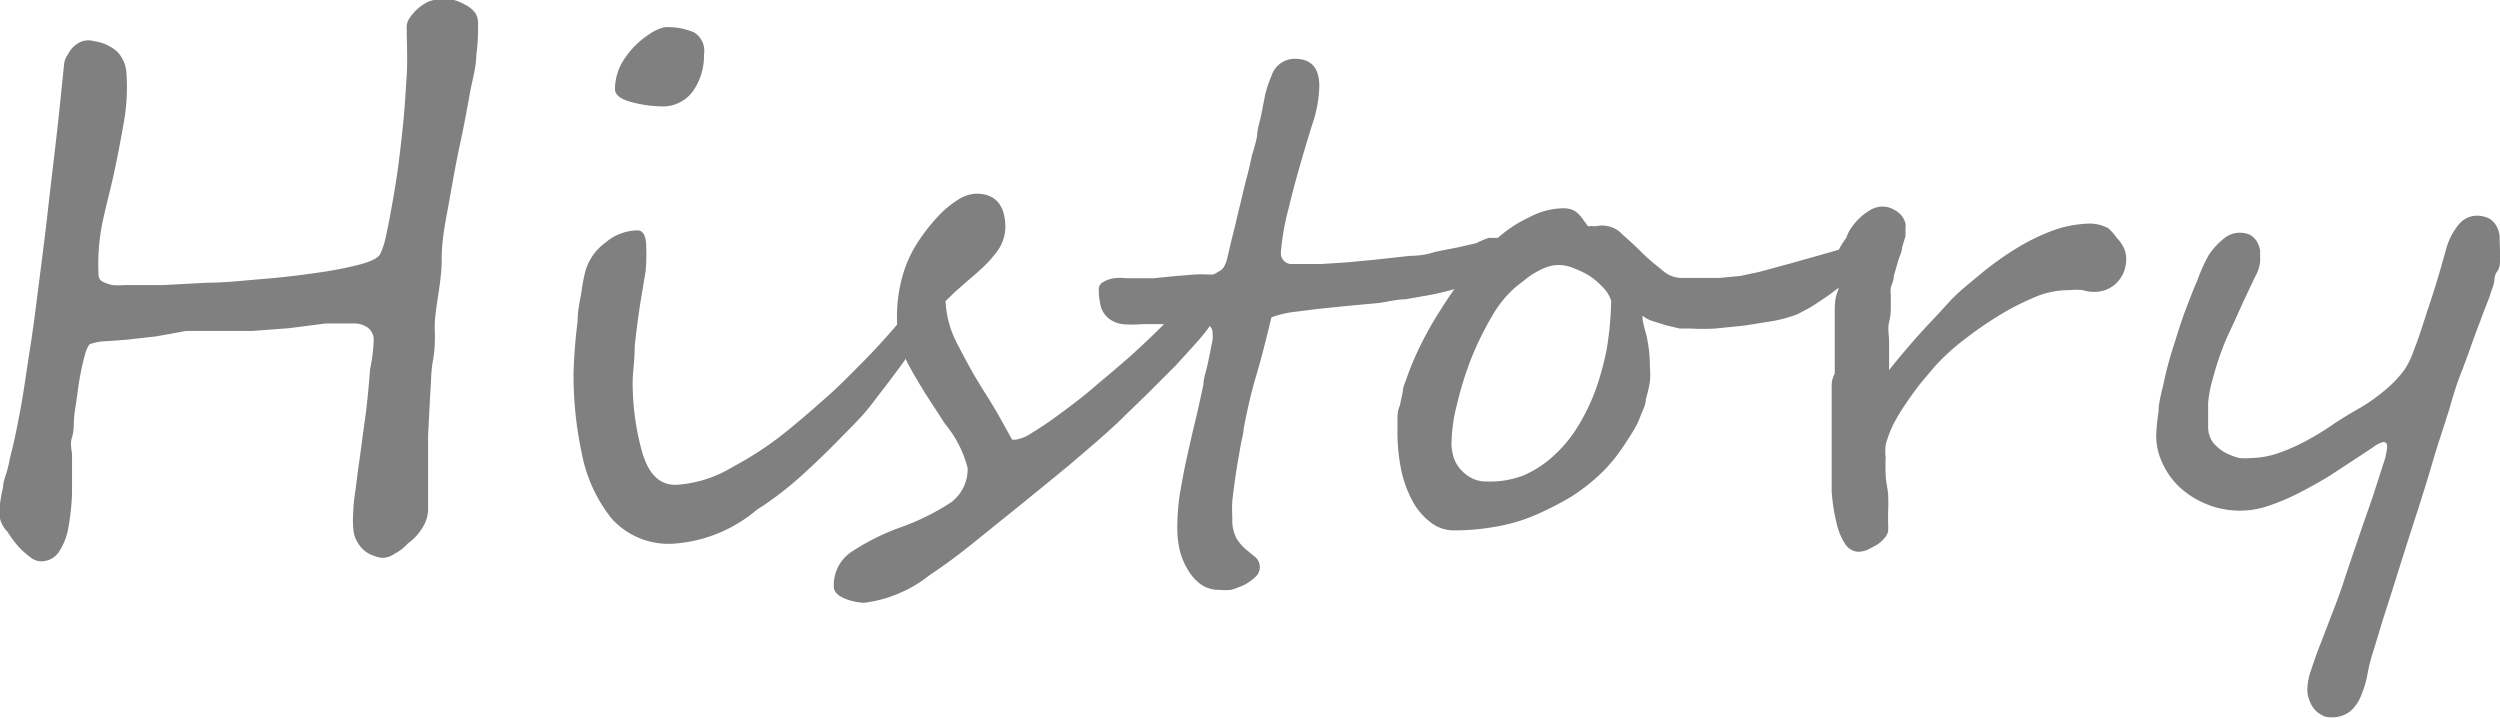
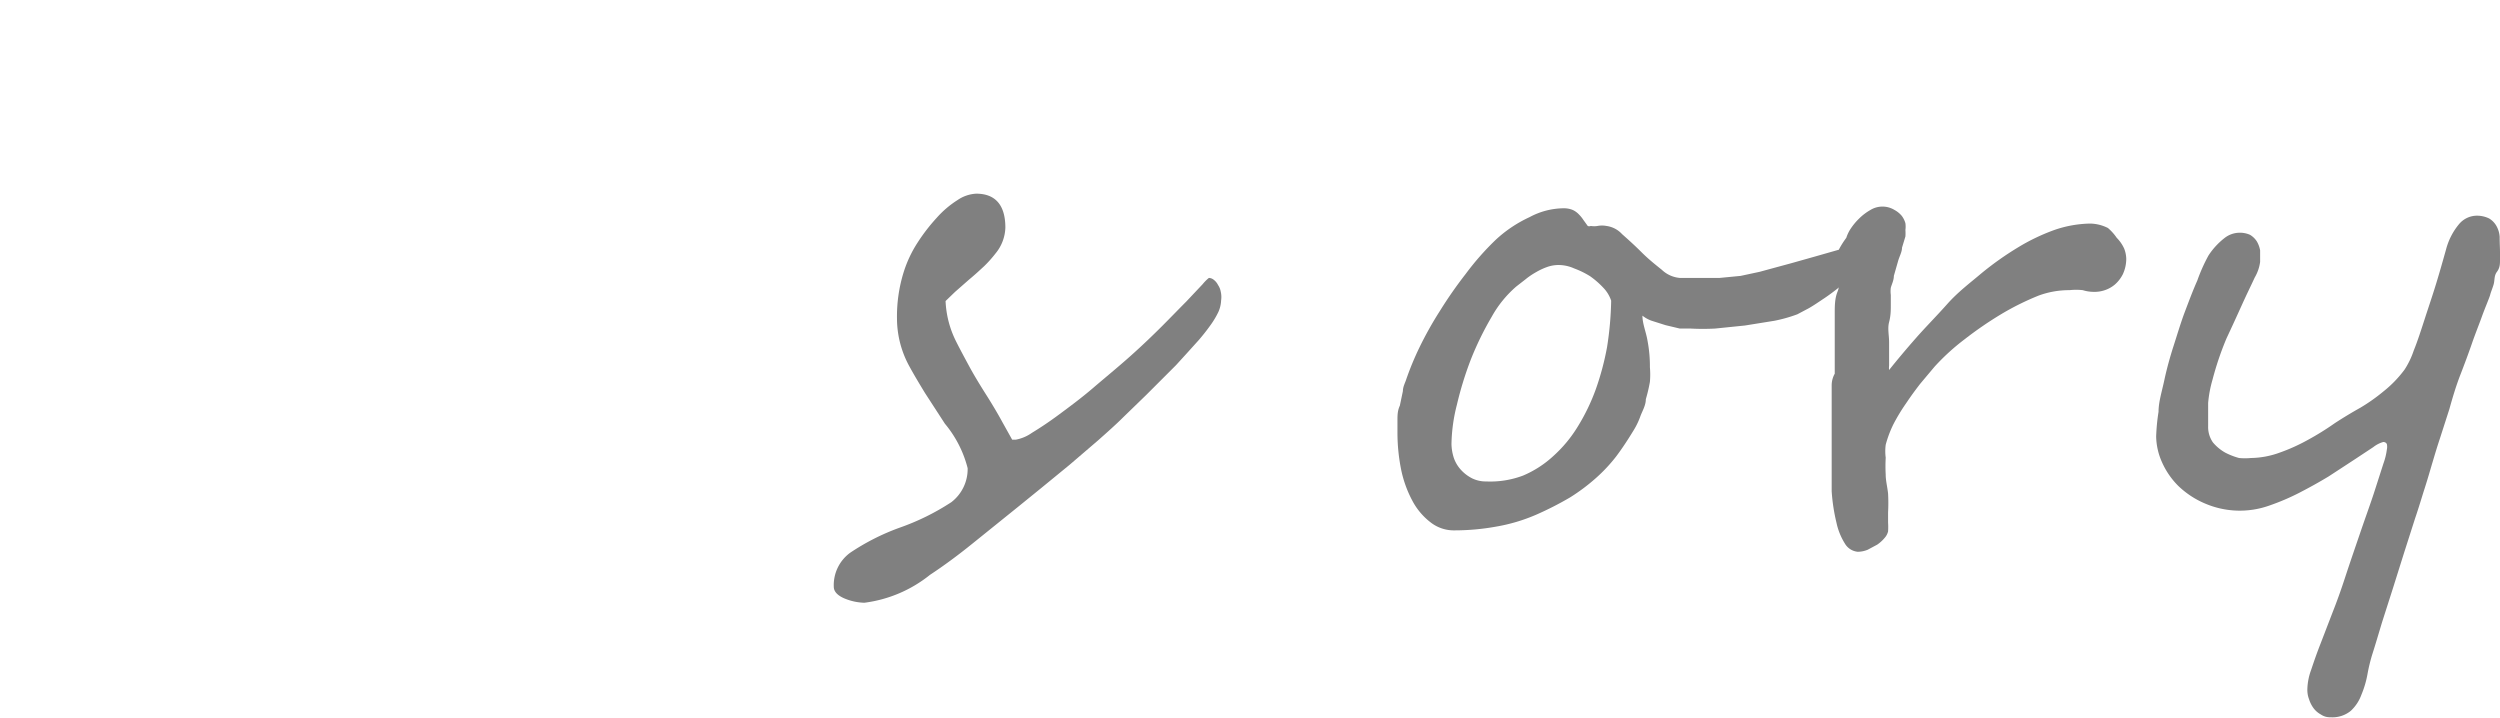
<svg xmlns="http://www.w3.org/2000/svg" viewBox="0 0 73.58 21.12">
  <defs>
    <style>.cls-1{fill:gray;}</style>
  </defs>
  <g id="レイヤー_2" data-name="レイヤー 2">
    <g id="レイヤー_1-2" data-name="レイヤー 1">
-       <path class="cls-1" d="M14.07.73a5.88,5.88,0,0,1-.05.88c0,.35-.12.74-.2,1.19s-.17.93-.28,1.44-.21,1.06-.31,1.63S13,7,13,7.63s-.15,1.21-.2,1.81a3.77,3.77,0,0,0,0,.39c0,.22,0,.48-.06.8s-.05.67-.08,1l-.06,1.18c0,.4,0,.79,0,1.17s0,.72,0,1a1,1,0,0,1-.13.49A1.61,1.61,0,0,1,12,16a1.36,1.36,0,0,1-.39.3.67.67,0,0,1-.33.12.74.74,0,0,1-.27-.06.85.85,0,0,1-.28-.15,1,1,0,0,1-.22-.27.84.84,0,0,1-.11-.36,2.92,2.92,0,0,1,0-.54c0-.26.06-.56.1-.91s.1-.71.15-1.11.11-.77.15-1.14.07-.72.09-1A5.08,5.08,0,0,0,11,10a.45.45,0,0,0-.18-.36.68.68,0,0,0-.4-.12c-.21,0-.49,0-.83,0L8.5,9.66l-1.07.08c-.35,0-.63,0-.85,0H6.21l-.73,0L4.6,9.9,3.71,10,3,10.05a1.63,1.63,0,0,0-.36.08s-.08.1-.12.24-.08.29-.12.48-.08.41-.11.65-.07.47-.1.7,0,.45-.07.67,0,.38,0,.53c0,.38,0,.76,0,1.14a7.11,7.11,0,0,1-.11,1,1.85,1.85,0,0,1-.28.71.63.63,0,0,1-.54.27.53.53,0,0,1-.31-.13,2.2,2.2,0,0,1-.36-.33,3.08,3.08,0,0,1-.3-.41A.82.82,0,0,1,0,15.26a1.3,1.3,0,0,1,0-.43,4.21,4.21,0,0,1,.09-.49c0-.17.08-.34.12-.49s.07-.29.09-.4C.42,13,.51,12.54.61,12s.18-1.15.28-1.78.18-1.3.27-2,.18-1.4.26-2.12.17-1.44.25-2.15.15-1.42.22-2.09A.61.61,0,0,1,2,1.6a.84.84,0,0,1,.18-.24.68.68,0,0,1,.26-.15.58.58,0,0,1,.32,0,1.3,1.3,0,0,1,.69.31,1,1,0,0,1,.27.61,5.94,5.94,0,0,1-.07,1.44c-.09.51-.18,1-.3,1.55S3.1,6.12,3,6.63A6.06,6.06,0,0,0,2.9,8.07.24.24,0,0,0,3,8.28a1.25,1.25,0,0,0,.31.11,2,2,0,0,0,.36,0H4l.79,0,1.34-.07c.51,0,1-.06,1.62-.11s1.08-.11,1.57-.18a11.2,11.2,0,0,0,1.25-.24c.34-.09.55-.19.62-.31a2.31,2.31,0,0,0,.15-.44c.05-.23.11-.51.17-.85s.13-.72.19-1.15.11-.87.16-1.35.08-1,.11-1.46,0-1,0-1.47a.49.49,0,0,1,.08-.22,1.38,1.38,0,0,1,.23-.27,1.51,1.51,0,0,1,.32-.22A.85.85,0,0,1,13.05,0a1.2,1.2,0,0,1,.31,0,1.36,1.36,0,0,1,.33.14A.78.78,0,0,1,14,.4.6.6,0,0,1,14.07.73Z" />
-       <path class="cls-1" d="M27.12,9.54a1.36,1.36,0,0,1-.18.56,7,7,0,0,1-.52.79c-.22.3-.47.62-.76,1s-.6.67-.92,1S24,13.63,23.59,14s-.85.71-1.31,1a4.23,4.23,0,0,1-2.44,1A2.25,2.25,0,0,1,18,15.26a4.4,4.4,0,0,1-.88-1.93A11,11,0,0,1,16.88,11,15.38,15.38,0,0,1,17,9.46c0-.35.08-.65.12-.91a4.69,4.69,0,0,1,.12-.61,1.59,1.59,0,0,1,.58-.8,1.48,1.48,0,0,1,.94-.36c.17,0,.26.16.26.5A5.36,5.36,0,0,1,19,8c-.05.28-.09.55-.14.83q-.12.77-.18,1.38c0,.41-.06.76-.06,1.06a7.63,7.63,0,0,0,.27,2c.19.68.51,1,1,1a3.63,3.63,0,0,0,1.68-.53,10.22,10.22,0,0,0,1-.61c.32-.22.63-.47.95-.74s.64-.55.94-.82.59-.57.88-.86.54-.56.77-.82.43-.49.6-.7l0-.07.06-.08A.56.56,0,0,1,26.76,9a.07.07,0,0,1,.06,0c.09,0,.16.08.21.22A.91.91,0,0,1,27.12,9.54ZM20.72,1.6a1.81,1.81,0,0,1-.33,1.09,1.09,1.09,0,0,1-.95.44A3.57,3.57,0,0,1,18.57,3c-.31-.08-.47-.21-.47-.38a1.6,1.6,0,0,1,.3-.92,2.52,2.52,0,0,1,.72-.7,1.28,1.28,0,0,1,.44-.2,2,2,0,0,1,.86.15A.63.63,0,0,1,20.72,1.6Z" />
      <path class="cls-1" d="M35.94,8.84a.93.93,0,0,1-.08.34,2.49,2.49,0,0,1-.24.4q-.15.21-.33.42l-.37.41-.31.34-.38.38-.49.49-.67.65c-.22.22-.48.45-.75.69l-.84.72-.83.68-.69.56L28.62,16c-.42.34-.84.65-1.25.92a3.86,3.86,0,0,1-1.93.82,1.62,1.62,0,0,1-.57-.12c-.22-.09-.33-.21-.33-.35a1.18,1.18,0,0,1,.48-1,6.67,6.67,0,0,1,1.46-.74A7,7,0,0,0,28,14.78a1.23,1.23,0,0,0,.48-1,3.32,3.32,0,0,0-.67-1.31l-.59-.91c-.17-.28-.32-.53-.44-.75a2.94,2.94,0,0,1-.38-1.43A4.38,4.38,0,0,1,26.6,8,3.53,3.53,0,0,1,27,7.15a5.37,5.37,0,0,1,.57-.74,2.86,2.86,0,0,1,.61-.52,1.07,1.07,0,0,1,.55-.19c.57,0,.86.34.86,1a1.25,1.25,0,0,1-.29.76,3.53,3.53,0,0,1-.33.37c-.13.12-.28.26-.45.4l-.41.36-.28.27a2.92,2.92,0,0,0,.31,1.19c.11.22.24.46.38.72s.31.54.5.84.35.57.48.81l.29.52s0,0,.11,0a1.2,1.2,0,0,0,.47-.2c.23-.14.49-.31.8-.54s.65-.48,1-.78.73-.61,1.1-.94.69-.64.94-.89.48-.49.7-.71l.49-.52a1.21,1.21,0,0,1,.18-.18.24.24,0,0,1,.15.06.44.44,0,0,1,.12.15.5.5,0,0,1,.08.2A.68.68,0,0,1,35.94,8.84Z" />
-       <path class="cls-1" d="M44.37,7.29a.75.75,0,0,1-.19.56,2.18,2.18,0,0,1-.45.33,6,6,0,0,1-.72.27q-.39.12-.81.21l-.84.15c-.28,0-.54.08-.8.11L39.69,9l-.88.09-.8.1a3,3,0,0,0-.59.15c-.14.59-.28,1.15-.44,1.69s-.28,1.07-.38,1.61c0,.12-.06.31-.1.55s-.09.51-.13.78-.07.52-.1.76a4.41,4.41,0,0,0,0,.51,1.17,1.17,0,0,0,.12.6,1.35,1.35,0,0,0,.28.33l.28.23a.39.39,0,0,1,0,.58,1.54,1.54,0,0,1-.32.23,2.74,2.74,0,0,1-.4.15,1.81,1.81,0,0,1-.36,0,.9.9,0,0,1-.51-.15,1.36,1.36,0,0,1-.38-.41,2.1,2.1,0,0,1-.25-.57,3,3,0,0,1-.08-.66,6.81,6.81,0,0,1,.07-1c.06-.34.12-.69.2-1.05s.16-.72.25-1.09.17-.75.25-1.12c0-.16.06-.32.1-.49s.07-.32.1-.47l.07-.36a1.5,1.5,0,0,0,0-.18.3.3,0,0,0-.11-.24.5.5,0,0,0-.27-.08l-.35,0-.5.05-.49,0-.34,0a3.45,3.45,0,0,1-.6,0,.87.87,0,0,1-.39-.16.75.75,0,0,1-.23-.32,2,2,0,0,1-.07-.55.23.23,0,0,1,.13-.21.87.87,0,0,1,.31-.11,1.53,1.53,0,0,1,.38,0h.36l.42,0,.6-.06.61-.05a3.69,3.69,0,0,1,.41,0h.14A.52.52,0,0,0,35.85,8,.4.4,0,0,0,36,7.89a.87.87,0,0,0,.12-.29c.05-.2.1-.44.17-.71s.13-.55.2-.83.13-.56.2-.82.12-.49.16-.68A4.61,4.61,0,0,0,37,4c0-.2.08-.41.12-.62l.12-.61a3.66,3.66,0,0,1,.18-.53.72.72,0,0,1,.69-.51c.48,0,.72.27.72.8a3.74,3.74,0,0,1-.21,1.14c-.31,1-.54,1.81-.69,2.45a7.26,7.26,0,0,0-.23,1.29.32.32,0,0,0,.36.36h.83l.78-.05.83-.08,1-.11q.39,0,.75-.12l.66-.13.53-.12A3,3,0,0,1,43.82,7L44,7h.18a.19.19,0,0,1,.12.07A.41.41,0,0,1,44.37,7.29Z" />
      <path class="cls-1" d="M55,7.29a.7.7,0,0,1-.12.36,2.55,2.55,0,0,1-.3.39,3.88,3.88,0,0,1-.42.39c-.16.13-.32.25-.47.35s-.31.21-.45.29l-.34.18a4.34,4.34,0,0,1-.67.19l-.87.14-.88.09a6.75,6.75,0,0,1-.72,0l-.32,0-.42-.1-.41-.13a.92.92,0,0,1-.27-.15c0,.24.11.49.15.74a4,4,0,0,1,.07.78,2.45,2.45,0,0,1,0,.43,4.7,4.7,0,0,1-.12.51c0,.18-.1.34-.16.5a2.14,2.14,0,0,1-.19.4c-.17.28-.34.54-.52.78a4.66,4.66,0,0,1-.61.65,5.63,5.63,0,0,1-.75.56,9.54,9.54,0,0,1-1,.51,5.13,5.13,0,0,1-1.18.35,6.92,6.92,0,0,1-1.22.11,1.11,1.11,0,0,1-.71-.24,1.94,1.94,0,0,1-.53-.63,3.37,3.37,0,0,1-.33-.91,5.52,5.52,0,0,1-.11-1.09c0-.09,0-.21,0-.36s0-.29.07-.44l.09-.43c0-.13.07-.25.1-.35a8.71,8.71,0,0,1,.39-.94,10.58,10.58,0,0,1,.6-1.07,12.6,12.6,0,0,1,.76-1.09,8,8,0,0,1,.88-1,3.79,3.79,0,0,1,1-.67,2.15,2.15,0,0,1,1-.26.68.68,0,0,1,.27.05.59.59,0,0,1,.18.13,1,1,0,0,1,.13.16l.13.18a.11.11,0,0,0,.09,0,.58.58,0,0,0,.2,0,.71.71,0,0,1,.26,0,.76.76,0,0,1,.46.24c.18.16.37.33.57.53s.4.36.6.52a.88.88,0,0,0,.53.24H50l.61,0,.62-.06L51.79,8l.33-.09.59-.16.71-.2.7-.2.53-.15.23-.06a.23.23,0,0,1,.11,0A.12.12,0,0,1,55,7.29ZM47.42,8.85a1,1,0,0,0-.23-.38,2.5,2.5,0,0,0-.39-.34,2.56,2.56,0,0,0-.47-.23,1.12,1.12,0,0,0-.45-.1,1,1,0,0,0-.35.06,1.87,1.87,0,0,0-.32.15,2.11,2.11,0,0,0-.31.21l-.27.21a3.28,3.28,0,0,0-.73.9,9.06,9.06,0,0,0-.61,1.25,10.11,10.11,0,0,0-.41,1.33,4.92,4.92,0,0,0-.16,1.16,1.41,1.41,0,0,0,.07.41,1,1,0,0,0,.21.35,1.15,1.15,0,0,0,.33.25.91.91,0,0,0,.41.09A2.74,2.74,0,0,0,44.82,14a3.08,3.08,0,0,0,.9-.58,3.88,3.88,0,0,0,.72-.87,5.88,5.88,0,0,0,.53-1.1,8.05,8.05,0,0,0,.33-1.24A9.81,9.81,0,0,0,47.42,8.85Z" />
      <path class="cls-1" d="M62.48,8.07a1,1,0,0,1-.23.3.9.9,0,0,1-.3.17.93.93,0,0,1-.32.05,1.1,1.1,0,0,1-.33-.05,1.74,1.74,0,0,0-.39,0A2.59,2.59,0,0,0,60,8.7a7.86,7.86,0,0,0-1.09.54,10.88,10.88,0,0,0-1.08.74,6.52,6.52,0,0,0-.89.81l-.42.5c-.14.18-.28.37-.42.58a5.51,5.51,0,0,0-.37.61,3.28,3.28,0,0,0-.23.61,1.47,1.47,0,0,0,0,.38,4.6,4.6,0,0,0,0,.5c0,.18.05.36.07.56a5.21,5.21,0,0,1,0,.55v.3a2,2,0,0,1,0,.26.44.44,0,0,1-.1.19,1.07,1.07,0,0,1-.22.2l-.28.15a.79.79,0,0,1-.29.06A.49.49,0,0,1,54.3,16a1.9,1.9,0,0,1-.25-.62,5.42,5.42,0,0,1-.14-.92c0-.36,0-.74,0-1.16,0-.12,0-.31,0-.55l0-.73c0-.25,0-.48,0-.68S54,11,54,11s0-.26,0-.45,0-.4,0-.62,0-.46,0-.69,0-.45.08-.65,0-.19,0-.34,0-.3,0-.46,0-.31.05-.46A2.54,2.54,0,0,1,54.34,7a1.09,1.09,0,0,1,.13-.27,1.81,1.81,0,0,1,.25-.3,1.59,1.59,0,0,1,.33-.25.68.68,0,0,1,.71,0,.74.74,0,0,1,.21.17.65.65,0,0,1,.11.22.75.75,0,0,1,0,.2,1.29,1.29,0,0,1,0,.19l-.1.33c0,.13-.08.26-.12.41l-.12.42c0,.13-.06.24-.09.35a.8.8,0,0,0,0,.21s0,.15,0,.3,0,.31-.05.5,0,.39,0,.59,0,.39,0,.55v.14a.53.53,0,0,0,0,.13c.24-.3.5-.61.79-.94s.6-.64.92-1,.67-.62,1-.9a9.14,9.14,0,0,1,1.07-.76,5.92,5.92,0,0,1,1.08-.52,3.39,3.39,0,0,1,1.06-.19,1.21,1.21,0,0,1,.52.13A1.45,1.45,0,0,1,62.3,7a1.08,1.08,0,0,1,.22.32.88.88,0,0,1,.06.29h0A1.08,1.08,0,0,1,62.48,8.07Z" />
      <path class="cls-1" d="M73.58,7.42a1.43,1.43,0,0,1,0,.23c0,.11,0,.23-.09.35s-.06.25-.1.38-.08.22-.1.3-.15.38-.24.63-.2.52-.3.81-.22.61-.34.92-.22.64-.32,1l-.28.87c-.09.27-.16.51-.22.71s-.13.45-.22.73-.18.59-.29.91l-.32,1-.33,1.05-.32,1c-.1.33-.19.64-.28.92a5,5,0,0,0-.15.61,2.89,2.89,0,0,1-.18.61,1.21,1.21,0,0,1-.31.47.85.85,0,0,1-.6.19.46.46,0,0,1-.28-.08.67.67,0,0,1-.22-.19.91.91,0,0,1-.13-.26.77.77,0,0,1-.05-.29,1.76,1.76,0,0,1,.11-.57c.08-.24.17-.5.28-.78l.35-.91q.19-.48.36-1c.16-.49.32-.95.47-1.39s.29-.82.4-1.16l.27-.84a1.92,1.92,0,0,0,.1-.41.38.38,0,0,0,0-.16.11.11,0,0,0-.11-.06.84.84,0,0,0-.29.15l-.56.37-.75.49c-.28.17-.57.33-.86.48a6.8,6.8,0,0,1-.89.38,2.59,2.59,0,0,1-1.89-.06,2.58,2.58,0,0,1-.79-.52,2.3,2.3,0,0,1-.48-.7,1.93,1.93,0,0,1-.17-.75,5.86,5.86,0,0,1,.07-.73c0-.29.1-.6.17-.93s.17-.69.27-1,.22-.71.33-1,.24-.64.37-.93A5,5,0,0,1,65,7.52,2.11,2.11,0,0,1,65.48,7a.72.72,0,0,1,.42-.15.73.73,0,0,1,.32.06.61.61,0,0,1,.2.19.79.79,0,0,1,.1.27c0,.11,0,.22,0,.34a1.23,1.23,0,0,1-.16.46c-.1.22-.23.48-.37.79s-.3.66-.46,1a9,9,0,0,0-.41,1.21,3.52,3.52,0,0,0-.13.69q0,.38,0,.69a.79.79,0,0,0,.14.47,1.31,1.31,0,0,0,.36.3,2.05,2.05,0,0,0,.41.16,1.82,1.82,0,0,0,.35,0,2.56,2.56,0,0,0,.85-.16,5.44,5.44,0,0,0,.82-.37,8,8,0,0,0,.79-.49c.26-.17.51-.32.76-.46a5.34,5.34,0,0,0,.68-.48,3.41,3.41,0,0,0,.62-.64,2.43,2.43,0,0,0,.27-.56c.11-.27.21-.58.32-.92s.23-.69.34-1.05.2-.68.29-1a1.92,1.92,0,0,1,.39-.76.69.69,0,0,1,.47-.24.81.81,0,0,1,.41.08.6.6,0,0,1,.22.23.75.75,0,0,1,.09.31C73.57,7.18,73.58,7.3,73.58,7.42Z" />
    </g>
  </g>
</svg>